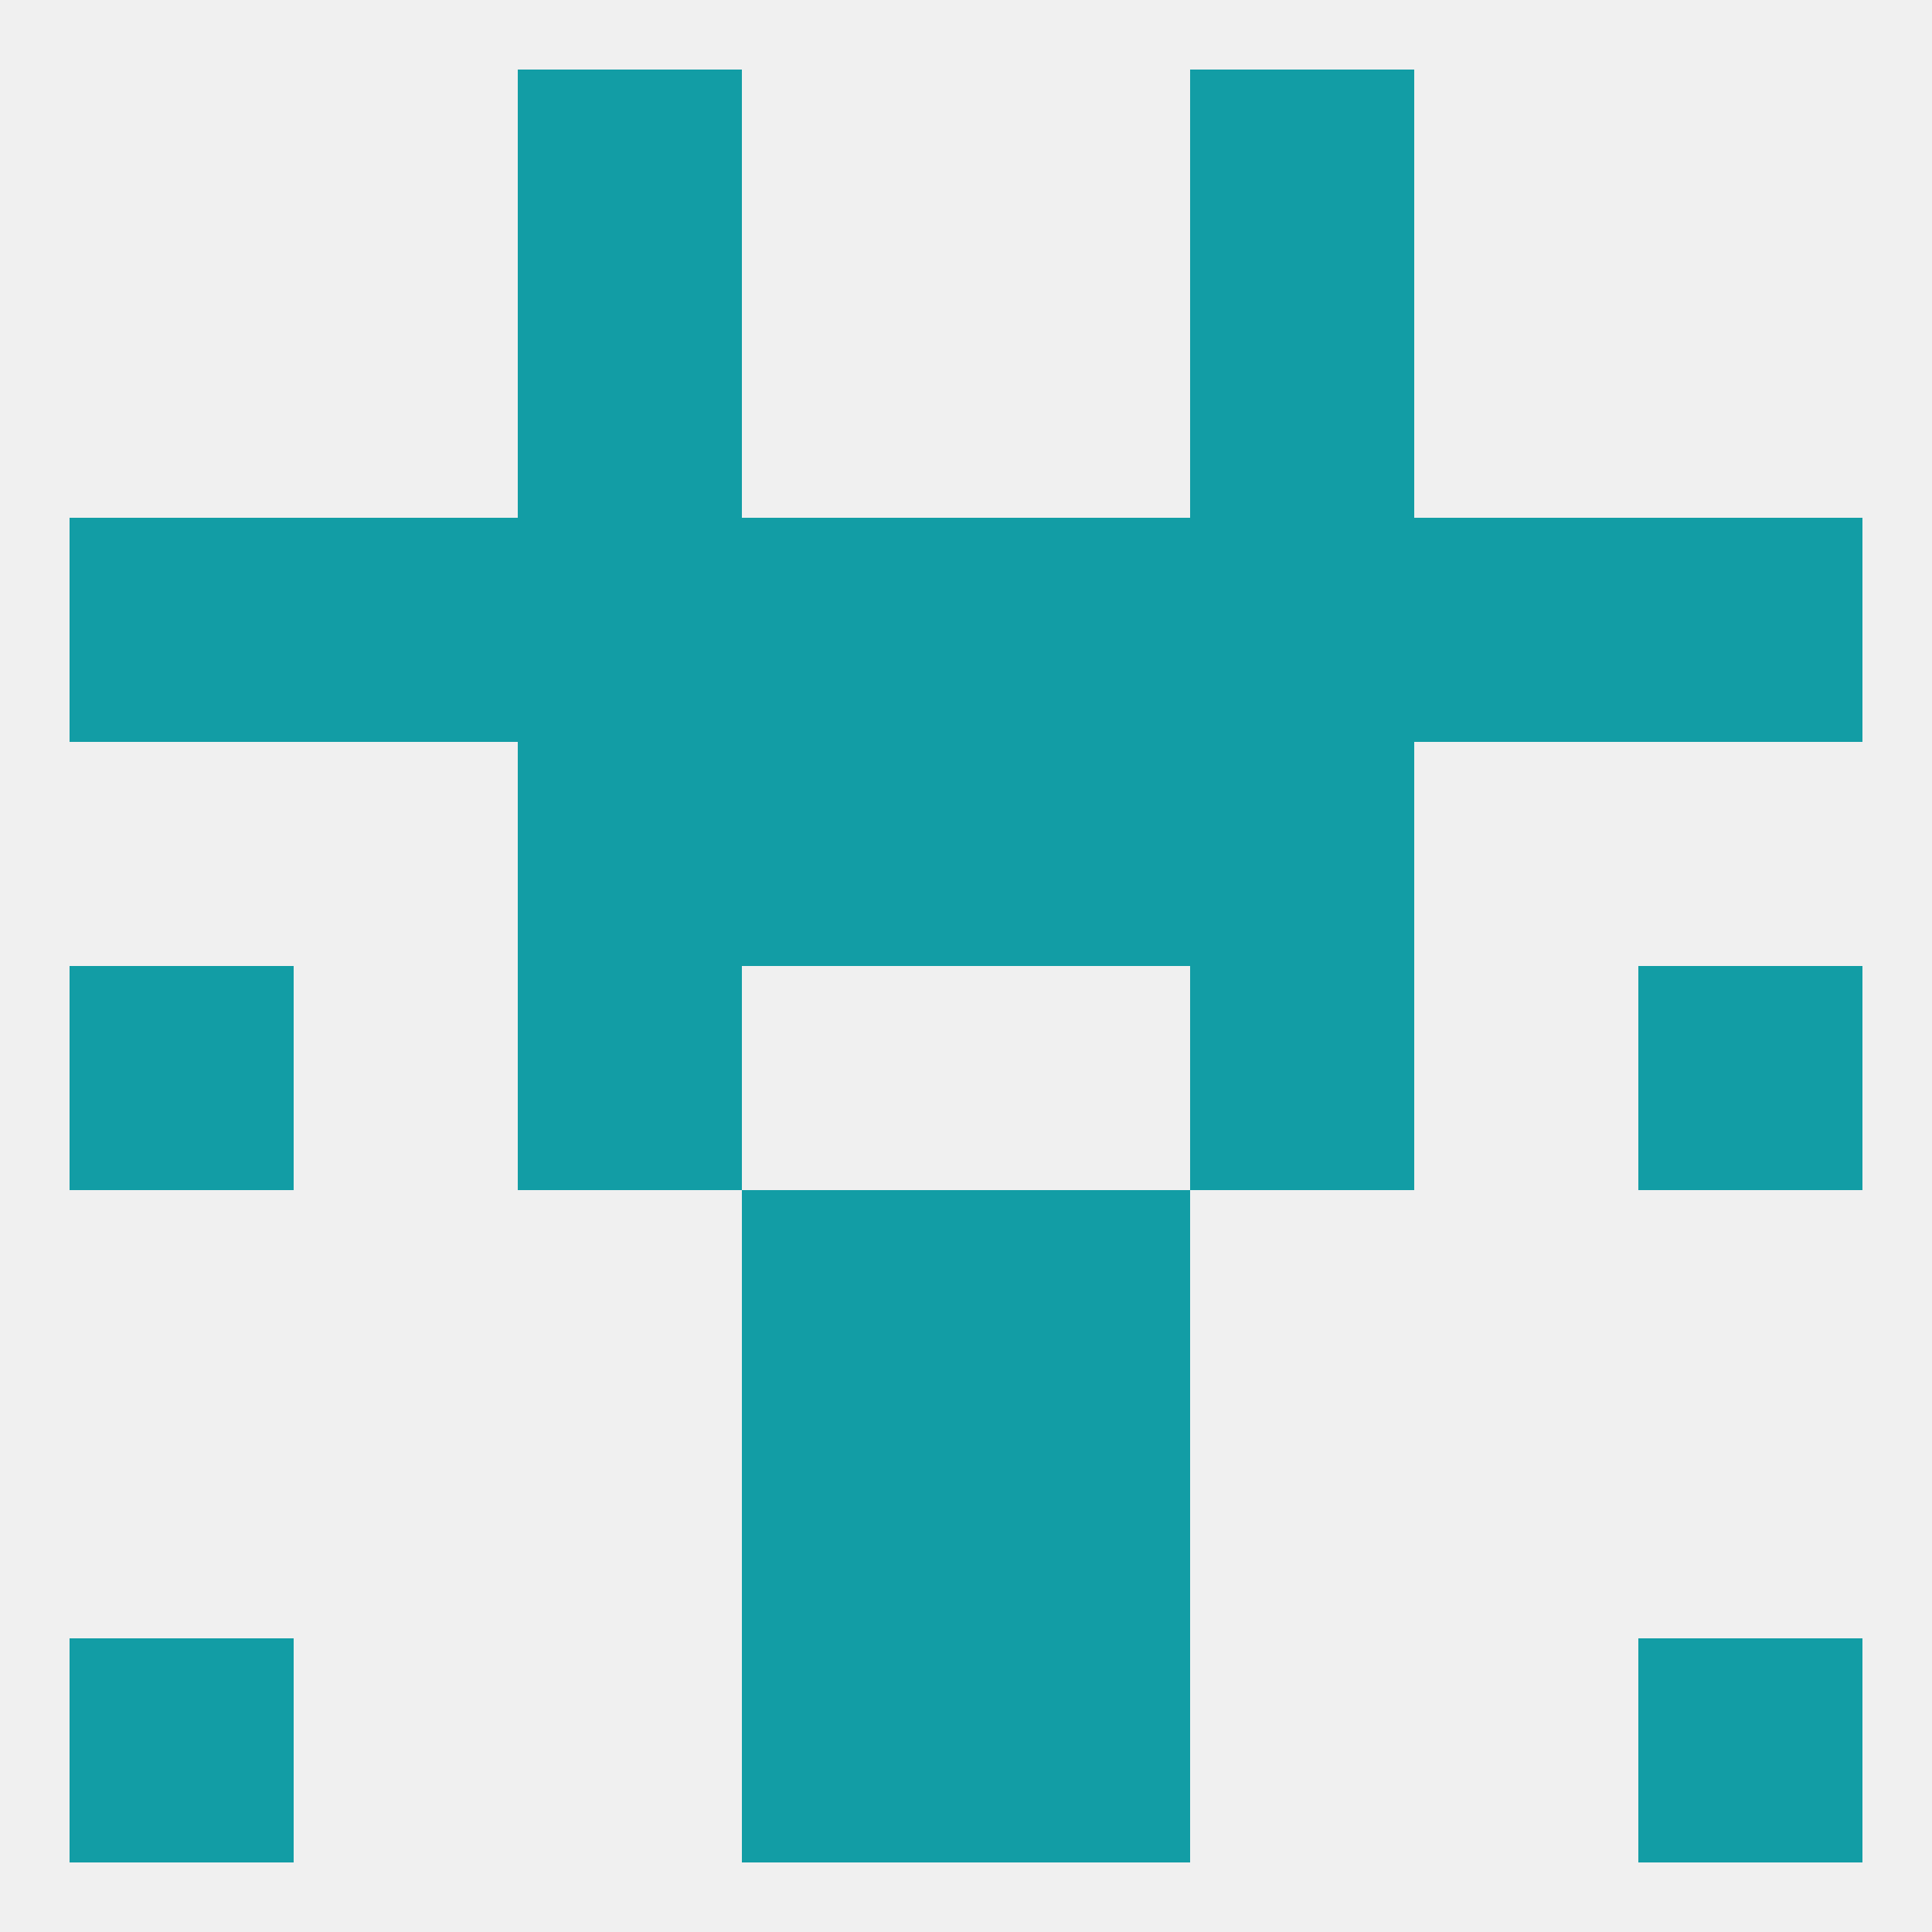
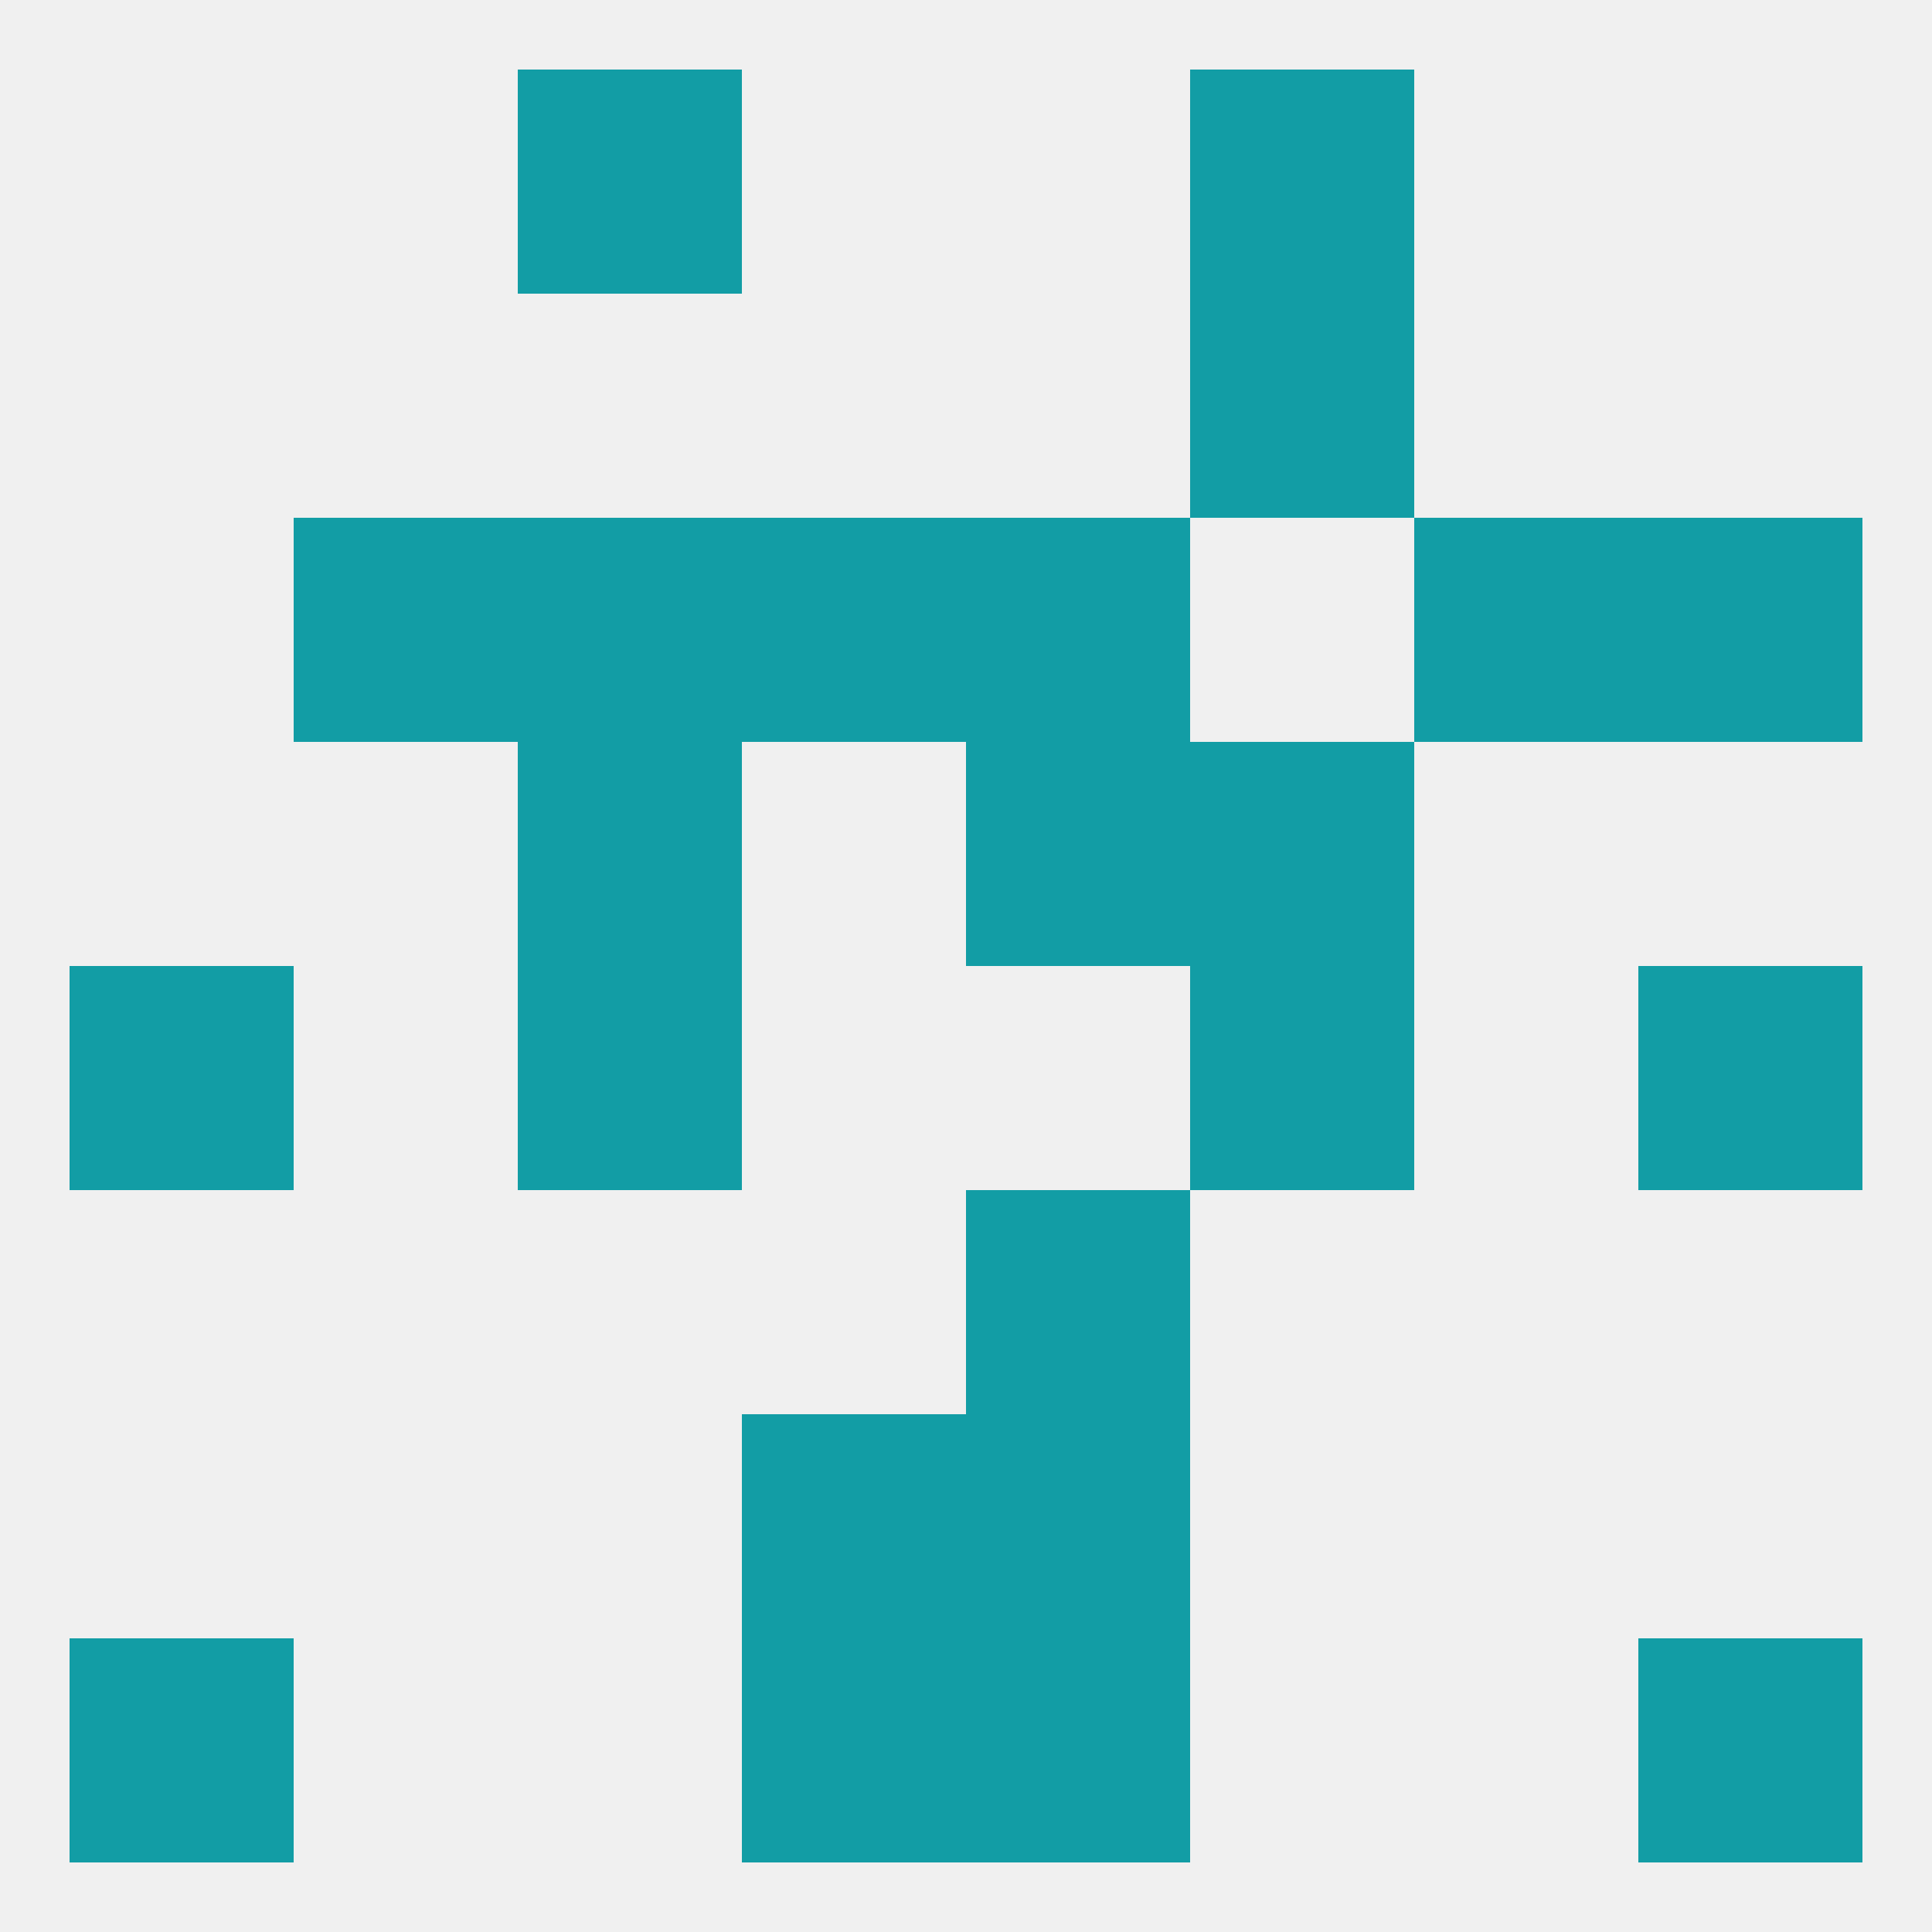
<svg xmlns="http://www.w3.org/2000/svg" version="1.1" baseprofile="full" width="250" height="250" viewBox="0 0 250 250">
  <rect width="100%" height="100%" fill="rgba(240,240,240,255)" />
  <rect x="67" y="9" width="29" height="29" fill="rgba(18,157,165,255)" />
  <rect x="154" y="9" width="29" height="29" fill="rgba(18,157,165,255)" />
-   <rect x="67" y="38" width="29" height="29" fill="rgba(18,157,165,255)" />
  <rect x="154" y="38" width="29" height="29" fill="rgba(18,157,165,255)" />
  <rect x="154" y="96" width="29" height="29" fill="rgba(18,157,165,255)" />
-   <rect x="96" y="96" width="29" height="29" fill="rgba(18,157,165,255)" />
  <rect x="125" y="96" width="29" height="29" fill="rgba(18,157,165,255)" />
  <rect x="67" y="96" width="29" height="29" fill="rgba(18,157,165,255)" />
  <rect x="67" y="67" width="29" height="29" fill="rgba(18,157,165,255)" />
  <rect x="38" y="67" width="29" height="29" fill="rgba(18,157,165,255)" />
-   <rect x="9" y="67" width="29" height="29" fill="rgba(18,157,165,255)" />
  <rect x="212" y="67" width="29" height="29" fill="rgba(18,157,165,255)" />
  <rect x="96" y="67" width="29" height="29" fill="rgba(18,157,165,255)" />
-   <rect x="154" y="67" width="29" height="29" fill="rgba(18,157,165,255)" />
  <rect x="183" y="67" width="29" height="29" fill="rgba(18,157,165,255)" />
  <rect x="125" y="67" width="29" height="29" fill="rgba(18,157,165,255)" />
  <rect x="9" y="125" width="29" height="29" fill="rgba(18,157,165,255)" />
  <rect x="212" y="125" width="29" height="29" fill="rgba(18,157,165,255)" />
  <rect x="67" y="125" width="29" height="29" fill="rgba(18,157,165,255)" />
  <rect x="154" y="125" width="29" height="29" fill="rgba(18,157,165,255)" />
-   <rect x="96" y="154" width="29" height="29" fill="rgba(18,157,165,255)" />
  <rect x="125" y="154" width="29" height="29" fill="rgba(18,157,165,255)" />
  <rect x="96" y="183" width="29" height="29" fill="rgba(18,157,165,255)" />
  <rect x="125" y="183" width="29" height="29" fill="rgba(18,157,165,255)" />
  <rect x="96" y="212" width="29" height="29" fill="rgba(18,157,165,255)" />
  <rect x="125" y="212" width="29" height="29" fill="rgba(18,157,165,255)" />
  <rect x="9" y="212" width="29" height="29" fill="rgba(18,157,165,255)" />
  <rect x="212" y="212" width="29" height="29" fill="rgba(18,157,165,255)" />
</svg>